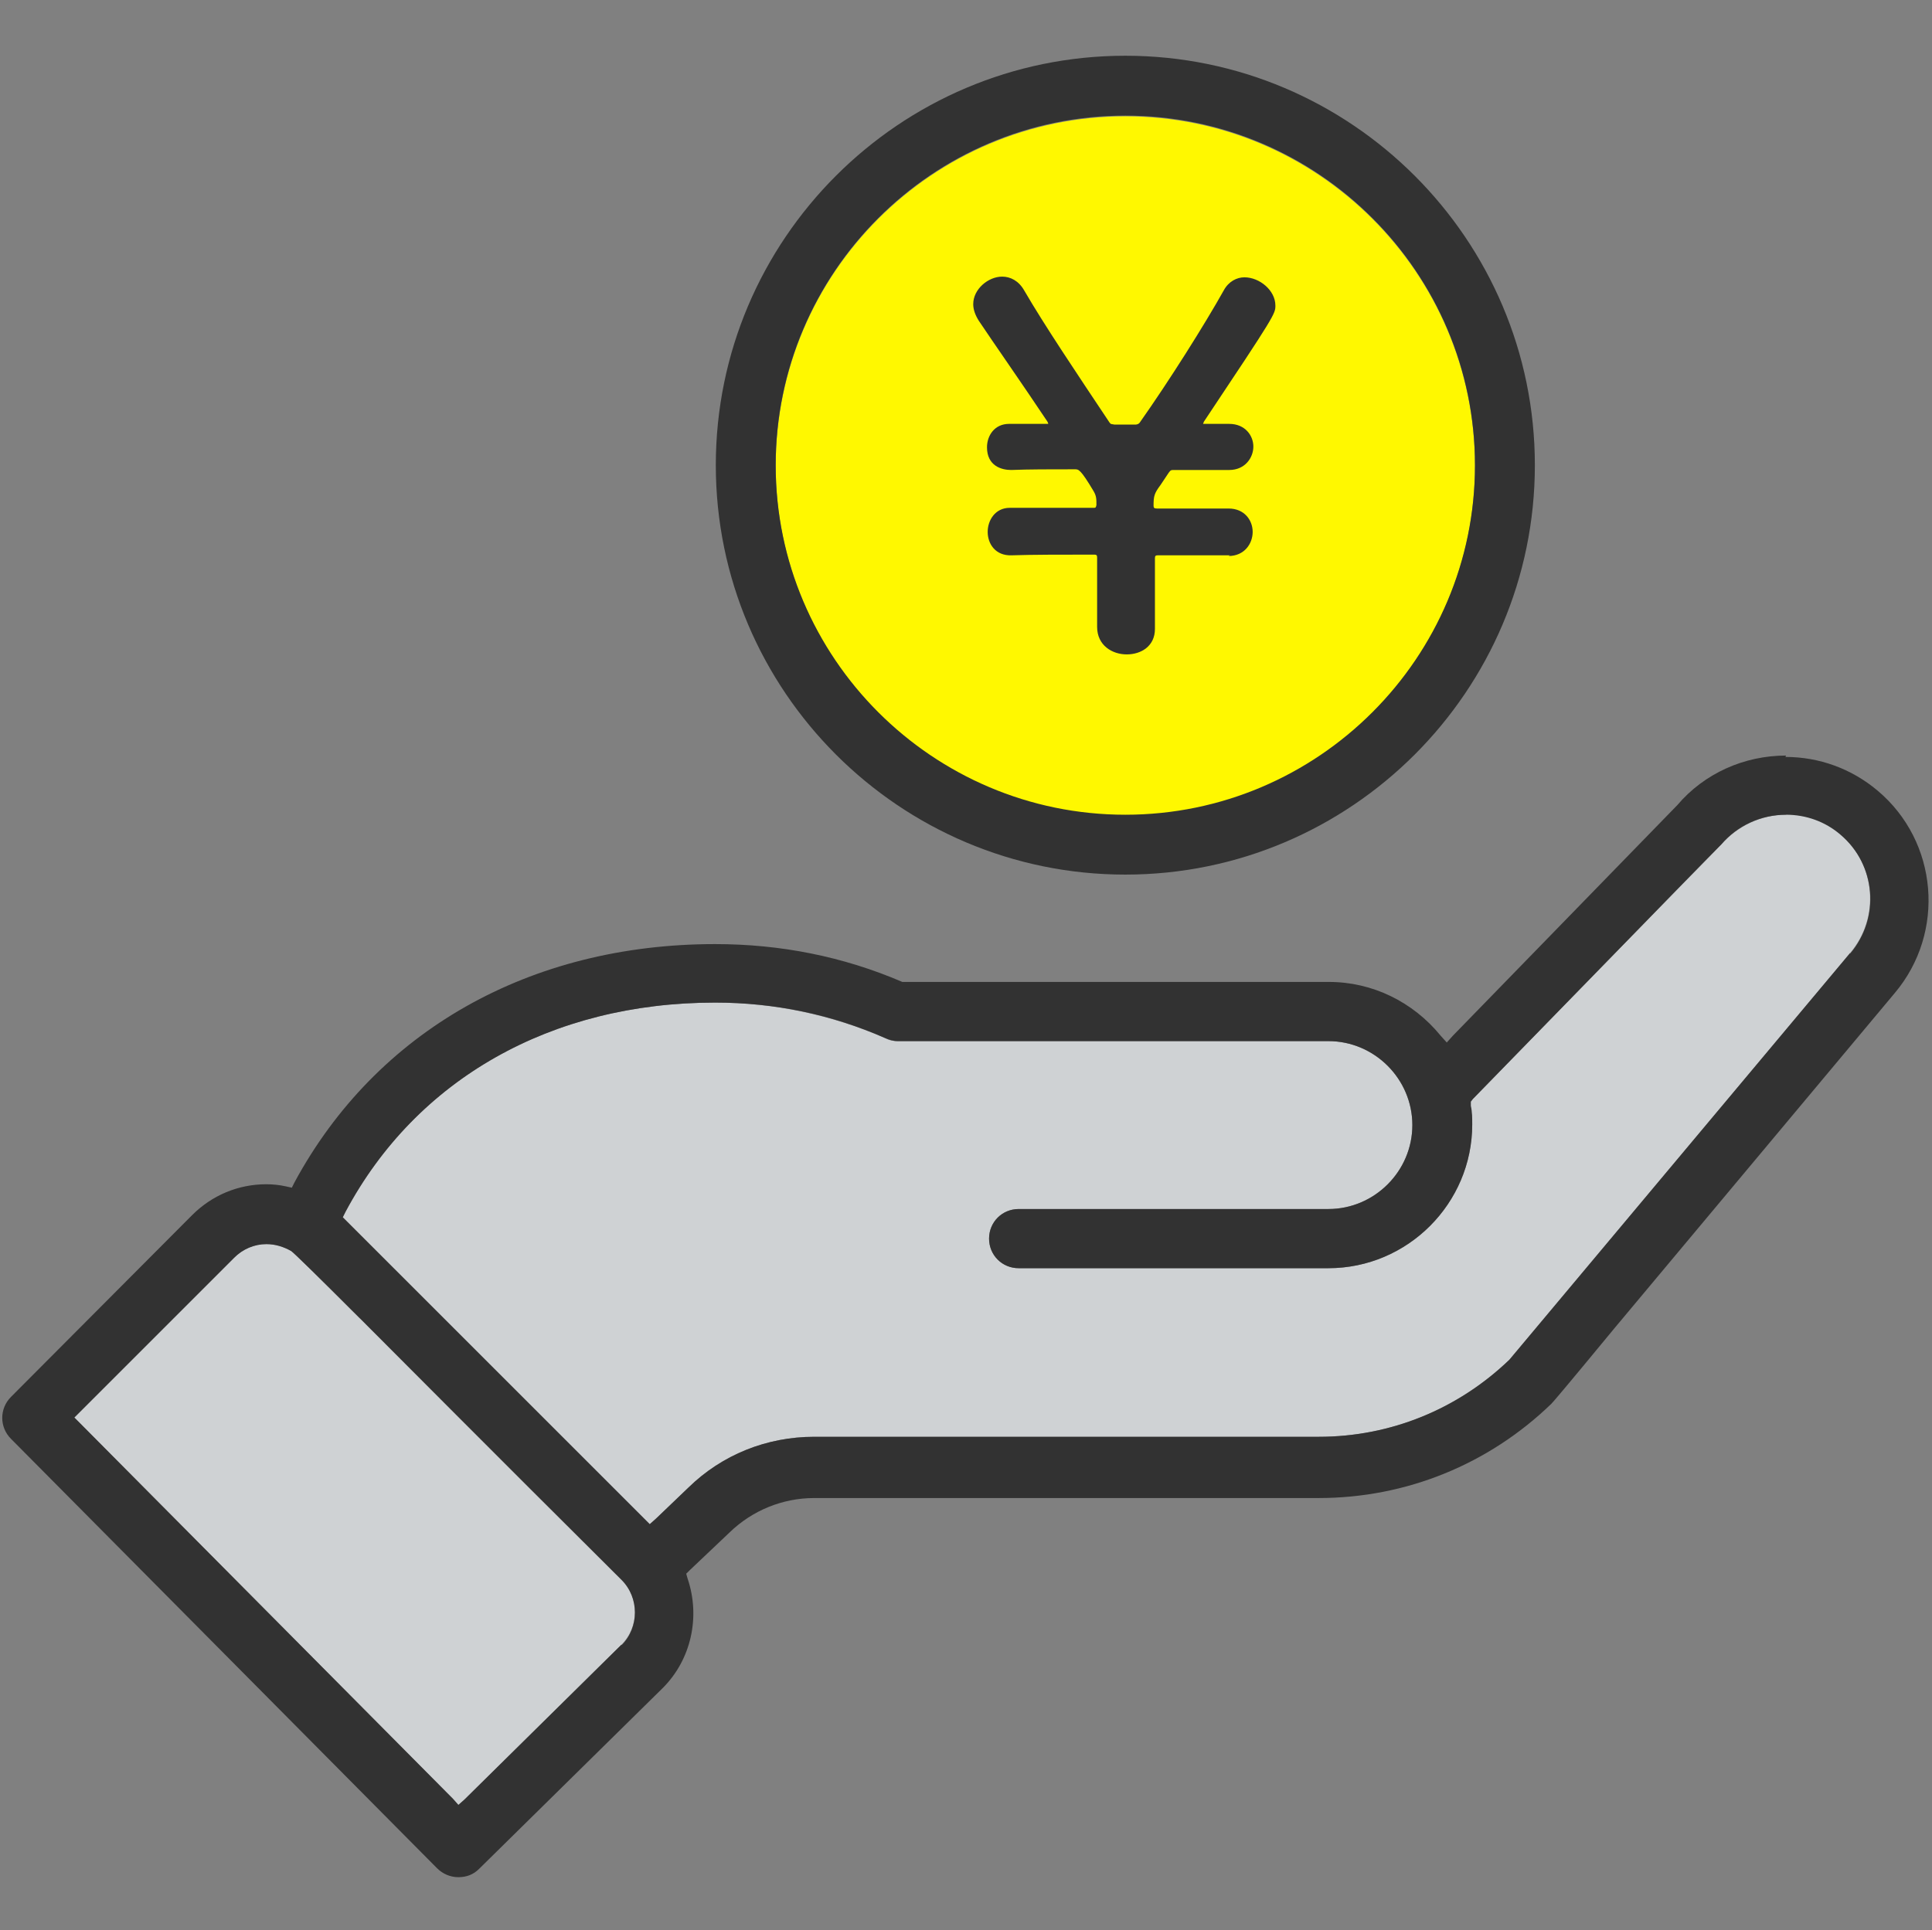
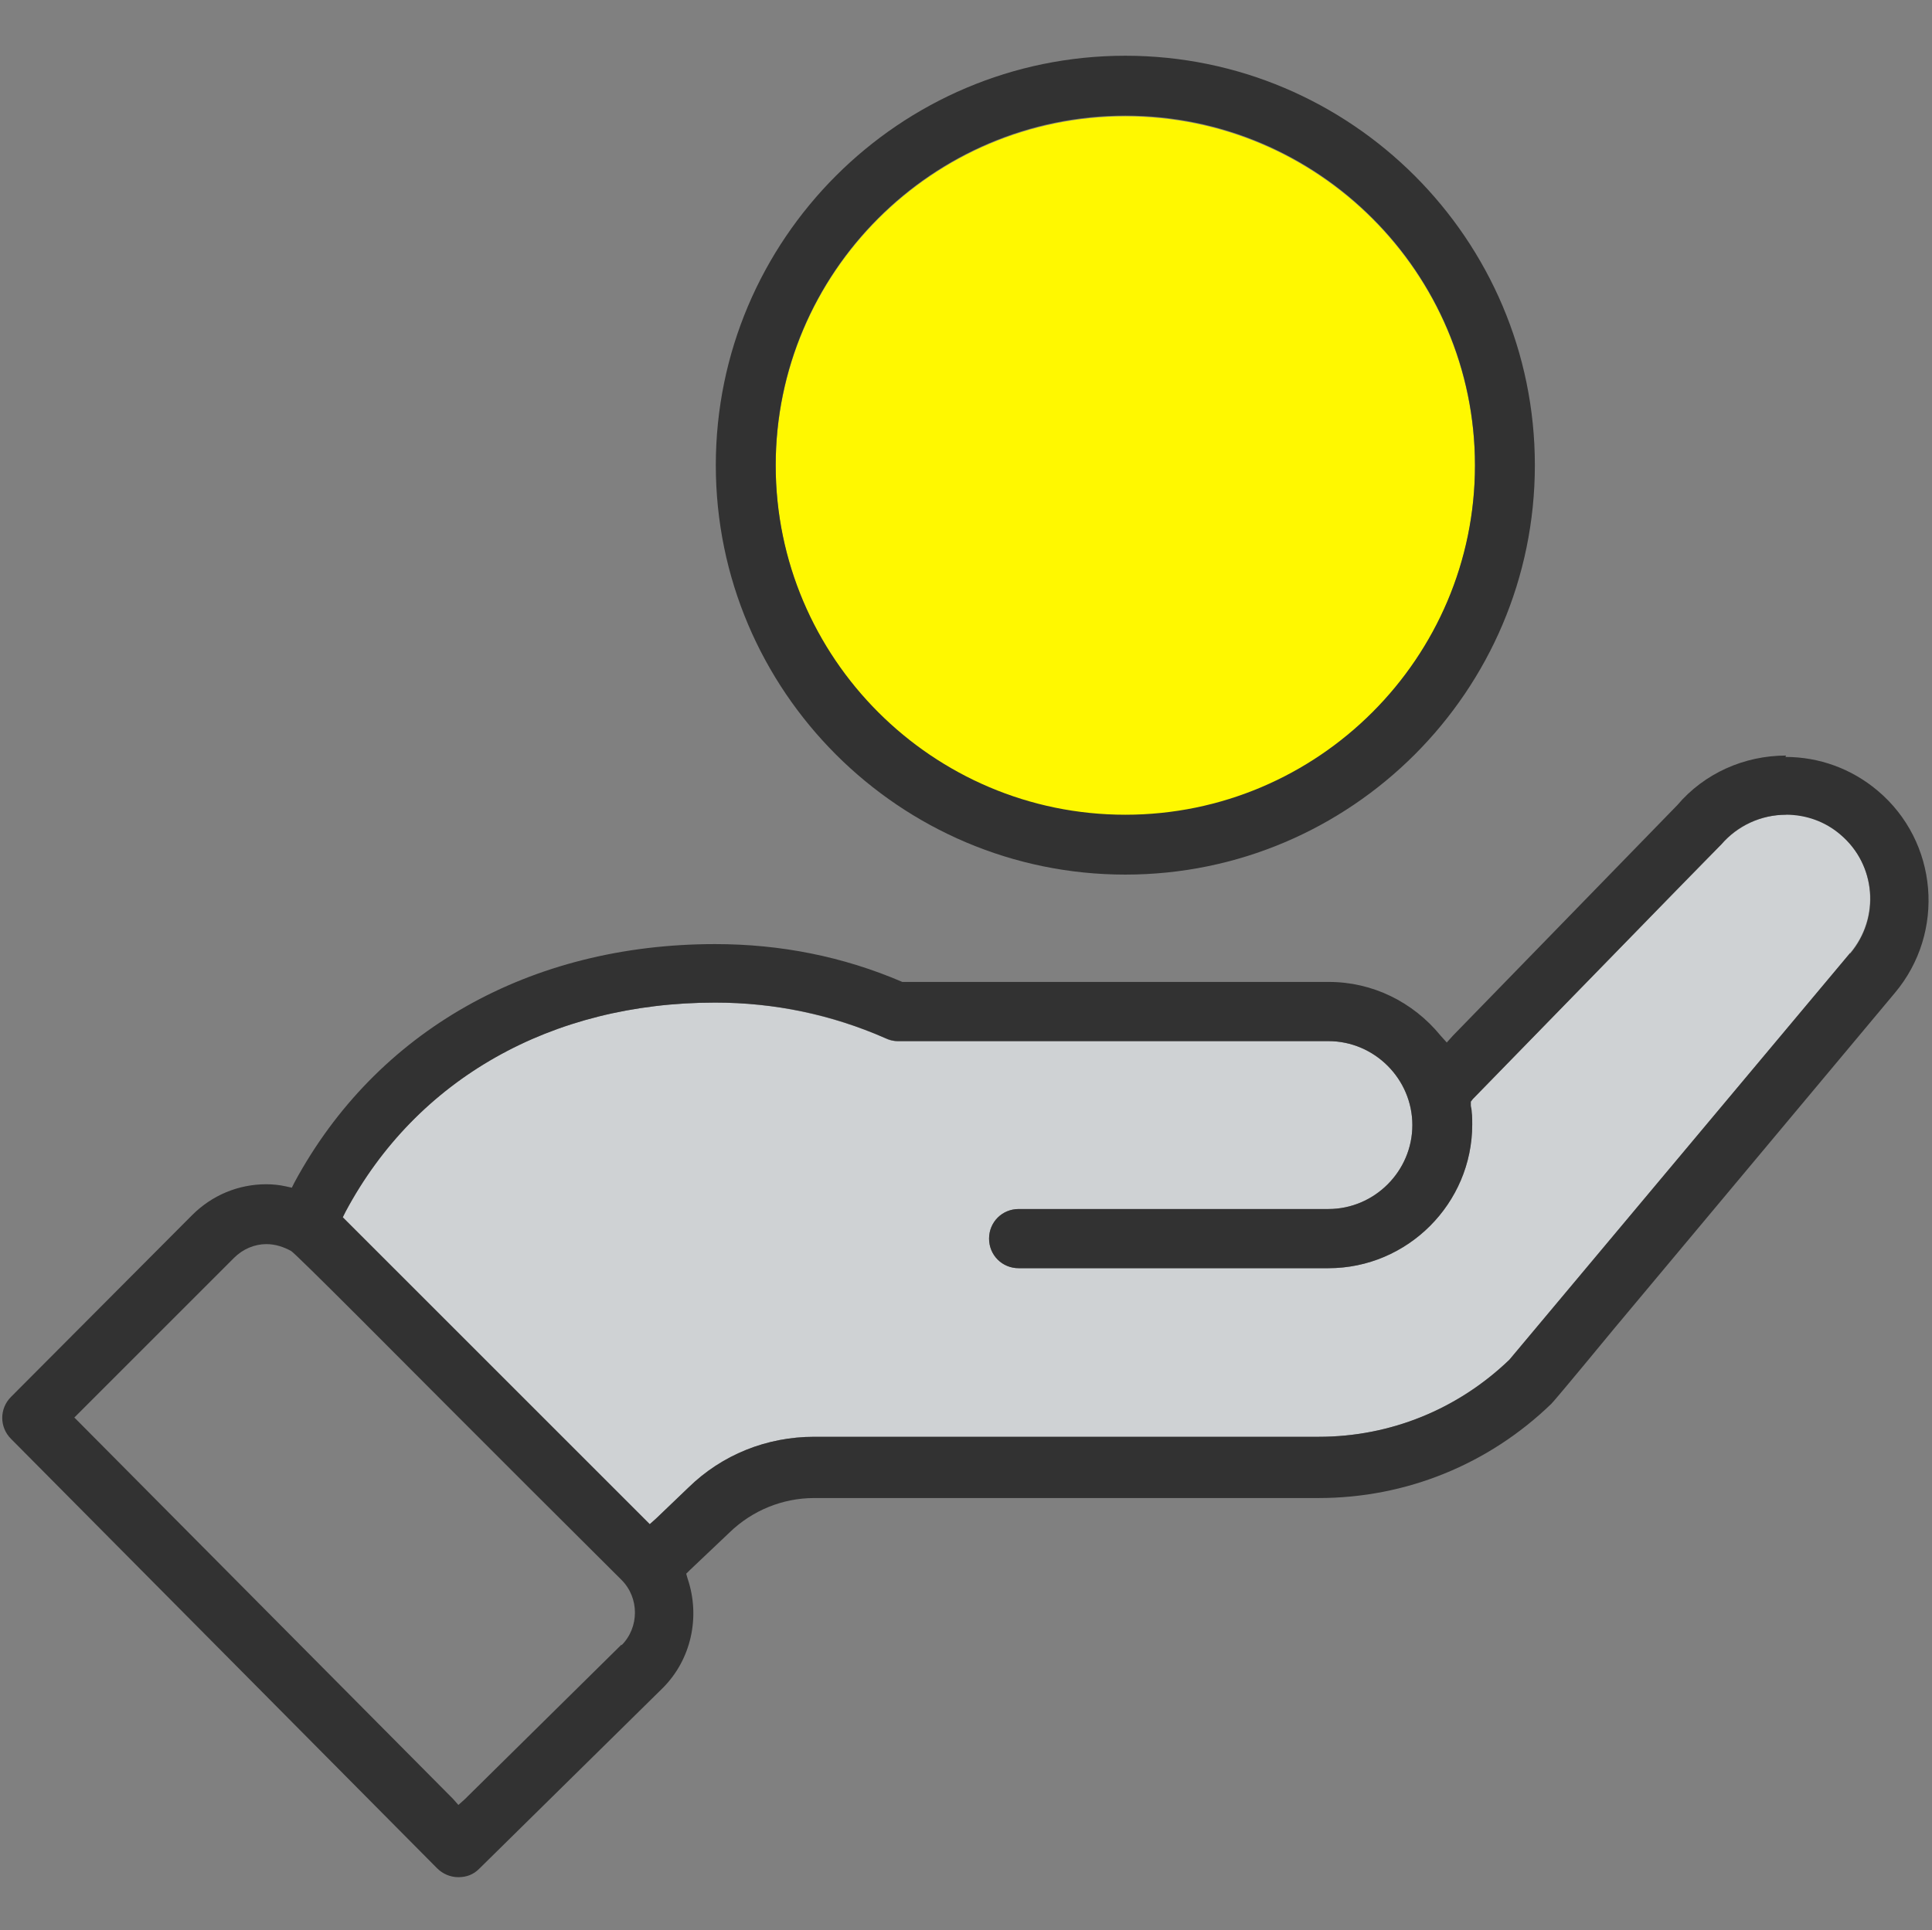
<svg xmlns="http://www.w3.org/2000/svg" id="yellowアイコン" viewBox="0 0 28.07 28.05">
  <rect x="0" y="0" width="28.07" height="28.05" fill="#808080" stroke="none" />
  <defs>
    <style>.cls-1{fill:#323232;}.cls-2{fill:#fff800;}.cls-3{fill:#cfd2d4;}</style>
  </defs>
  <g id="icon_yellow__handMoney">
    <g>
-       <path class="cls-3" d="m5.23,19.16q-.94-.94-1-.98c-.11-.07-.23-.1-.36-.1-.18,0-.35.07-.47.2l-2.24,2.24-.08.08.08.08,5.42,5.46.08.09.09-.08,2.28-2.25c.26-.26.26-.69,0-.95-1.99-1.98-3.13-3.13-3.8-3.8Z" />
-       <path class="cls-2" d="m16.35,11.85c2.8,0,5.08-2.28,5.08-5.08s-2.28-5.08-5.08-5.08-5.08,2.28-5.08,5.08,2.28,5.08,5.08,5.08Z" />
+       <path class="cls-2" d="m16.35,11.85c2.8,0,5.08-2.28,5.08-5.08s-2.28-5.08-5.08-5.08-5.08,2.28-5.08,5.08,2.28,5.08,5.08,5.08" />
      <path class="cls-3" d="m25.95,11.84c-.36,0-.7.16-.94.43-.02.02-.26.27-1.29,1.32l-2.32,2.38-.04.04v.06c.02.09.03.19.03.27,0,1.15-.94,2.09-2.09,2.09h-4.5c-.24,0-.43-.19-.43-.43s.19-.43.43-.43h4.5c.67,0,1.22-.55,1.22-1.22s-.55-1.22-1.22-1.22h-6.26c-.06,0-.12-.01-.17-.04-.78-.34-1.62-.52-2.48-.52-2.38,0-4.34,1.11-5.37,3.04l-.04.08.06.06,4.32,4.32.08.08.09-.08.47-.45c.49-.48,1.14-.74,1.83-.74h7.33c1.03,0,2.01-.39,2.77-1.12l4.95-5.91c.44-.52.37-1.29-.14-1.73-.22-.19-.5-.29-.79-.29Z" />
      <path class="cls-1" d="m16.35,12.71c3.28,0,5.95-2.67,5.95-5.95S19.63.81,16.35.81s-5.95,2.67-5.95,5.95,2.67,5.95,5.95,5.95Zm0-11.03c2.8,0,5.08,2.28,5.08,5.08s-2.28,5.08-5.08,5.08-5.08-2.28-5.08-5.08,2.28-5.08,5.08-5.08Z" />
      <path class="cls-1" d="m25.95,10.98c-.61,0-1.19.26-1.58.72l-3.26,3.35-.09.1-.09-.1c-.4-.49-.99-.78-1.62-.78h-6.2c-.86-.37-1.77-.55-2.72-.55-2.69,0-4.92,1.26-6.11,3.46l-.04.08-.09-.02c-.09-.02-.19-.03-.28-.03-.41,0-.79.16-1.08.45L.16,20.3c-.17.17-.17.44,0,.61l6.19,6.24c.08.08.19.13.31.13s.22-.04.3-.12l2.67-2.63c.41-.41.55-1.03.36-1.59l-.02-.07.05-.05.58-.55c.33-.32.77-.5,1.23-.5h7.33c1.27,0,2.47-.49,3.38-1.37.02-.02.16-.18.91-1.09l4.08-4.88c.74-.88.63-2.2-.25-2.94-.38-.32-.85-.49-1.34-.49Zm-16.92,12.92l-2.28,2.25-.09.08-.08-.09-5.42-5.46-.08-.08.08-.08,2.24-2.24c.13-.13.3-.2.47-.2.13,0,.25.04.36.1q.06.04,1,.98c.67.67,1.81,1.82,3.8,3.8.26.26.26.69,0,.95Zm17.85-10.05l-4.95,5.91c-.75.72-1.73,1.12-2.77,1.12h-7.33c-.69,0-1.34.26-1.83.74l-.47.45-.09.08-.08-.08-4.32-4.32-.06-.06.04-.08c1.03-1.93,2.99-3.04,5.37-3.04.86,0,1.69.17,2.48.52.05.02.11.04.17.04h6.26c.67,0,1.22.55,1.22,1.22s-.55,1.22-1.22,1.22h-4.5c-.24,0-.43.19-.43.43s.19.43.43.43h4.5c1.15,0,2.09-.94,2.09-2.09,0-.09,0-.18-.02-.27v-.06s.03-.04.03-.04l2.32-2.38c1.02-1.05,1.27-1.3,1.29-1.32.23-.27.57-.43.94-.43.29,0,.57.1.79.29.52.44.58,1.21.14,1.73Z" />
-       <path class="cls-1" d="m17.87,8.07c-.32,0-.68,0-1.05,0-.03,0-.04.01-.04.04v1.03c0,.25-.2.37-.41.37s-.43-.13-.43-.4c0-.33,0-.67,0-1.01,0-.03-.01-.04-.04-.04-.47,0-.9,0-1.2.01-.24.01-.35-.17-.35-.34s.11-.35.32-.35h.01c.22,0,.69,0,1.2,0,.04,0,.04,0,.05-.04,0-.09,0-.13-.04-.2-.19-.32-.22-.32-.27-.32-.36,0-.68,0-.93.01-.14,0-.35-.06-.35-.33,0-.17.11-.34.32-.34h.01c.12,0,.29,0,.5,0,.06,0,.06,0,.06,0,0,0,0-.01-.01-.03-.38-.57-.78-1.14-1-1.47-.05-.08-.08-.16-.08-.24,0-.22.22-.4.42-.4.12,0,.24.06.32.2.29.5.76,1.2,1.24,1.92.02.03.03.02.07.03h.31s.04,0,.06-.03c.43-.61.94-1.42,1.22-1.92.07-.13.19-.19.3-.19.22,0,.45.19.45.41,0,.12,0,.13-1.04,1.69,0,.01-.01.02-.01.03,0,0,.01,0,.04,0h.34c.23,0,.35.17.35.33s-.12.34-.35.34h-.79c-.06,0-.06,0-.09.04l-.12.18c-.09.12-.1.16-.1.3,0,.03.01.04.05.04.43,0,.82,0,1.04,0h0c.23,0,.35.17.35.34s-.12.35-.35.35h0Z" />
    </g>
  </g>
</svg>